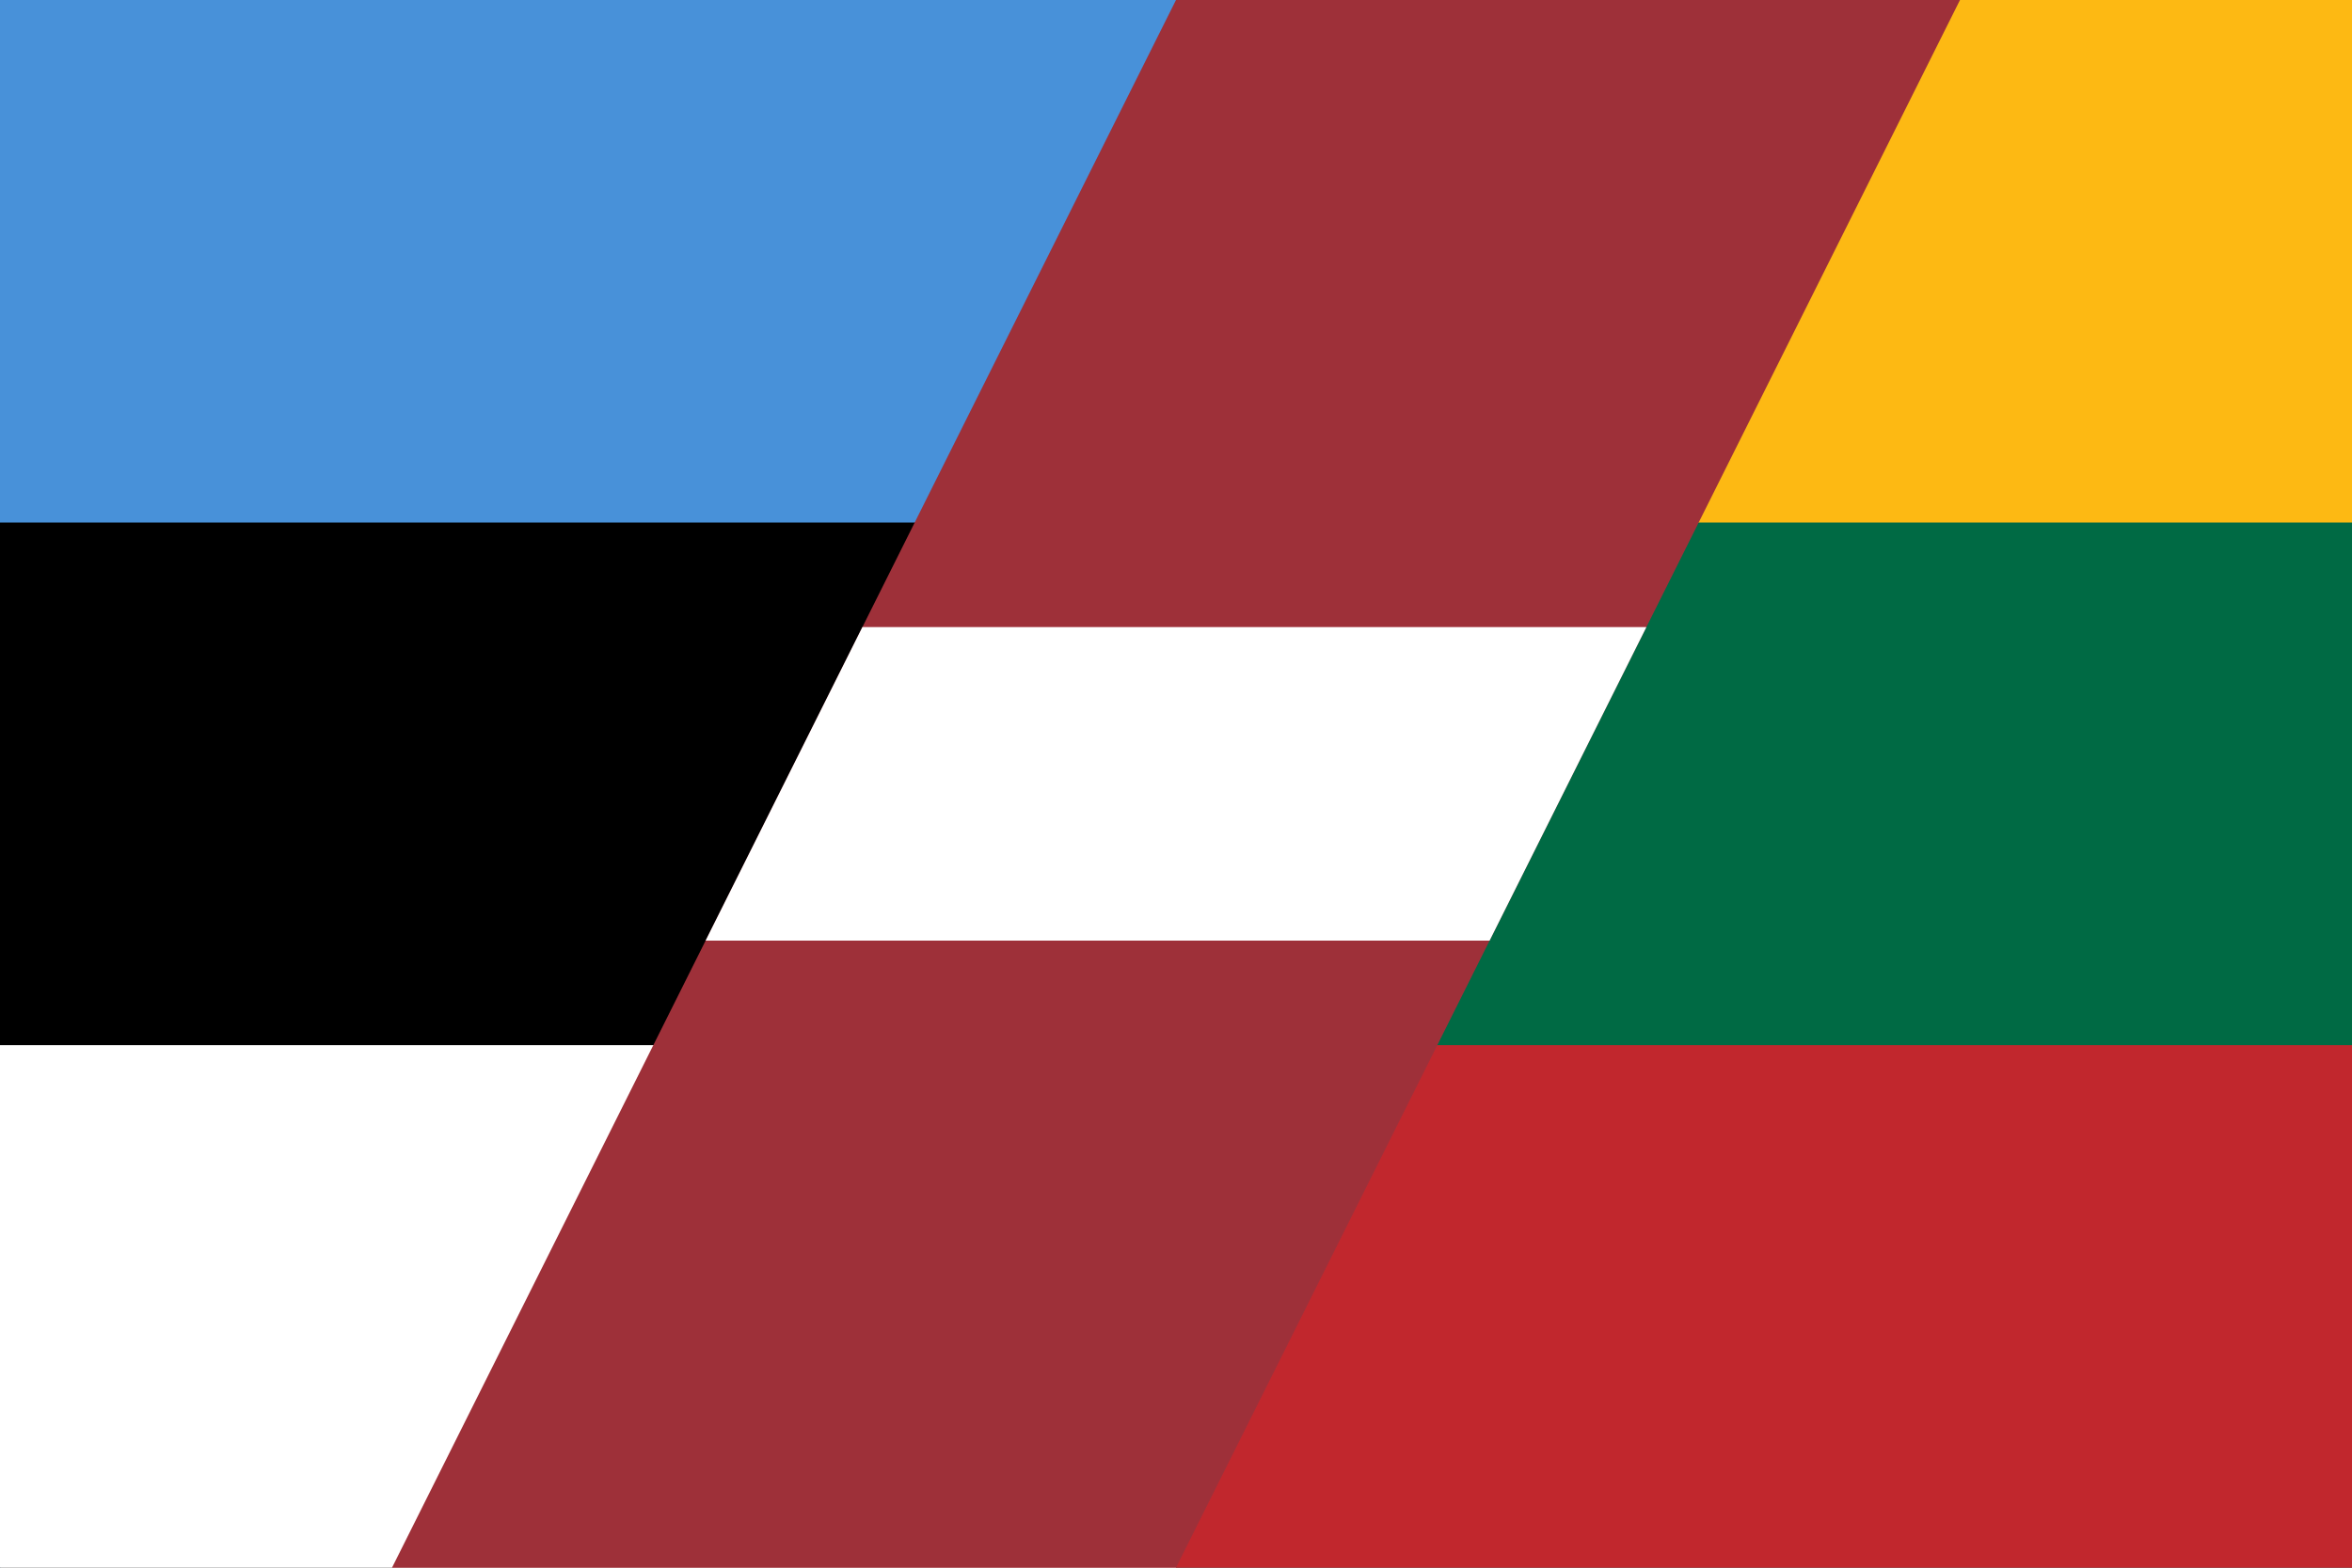
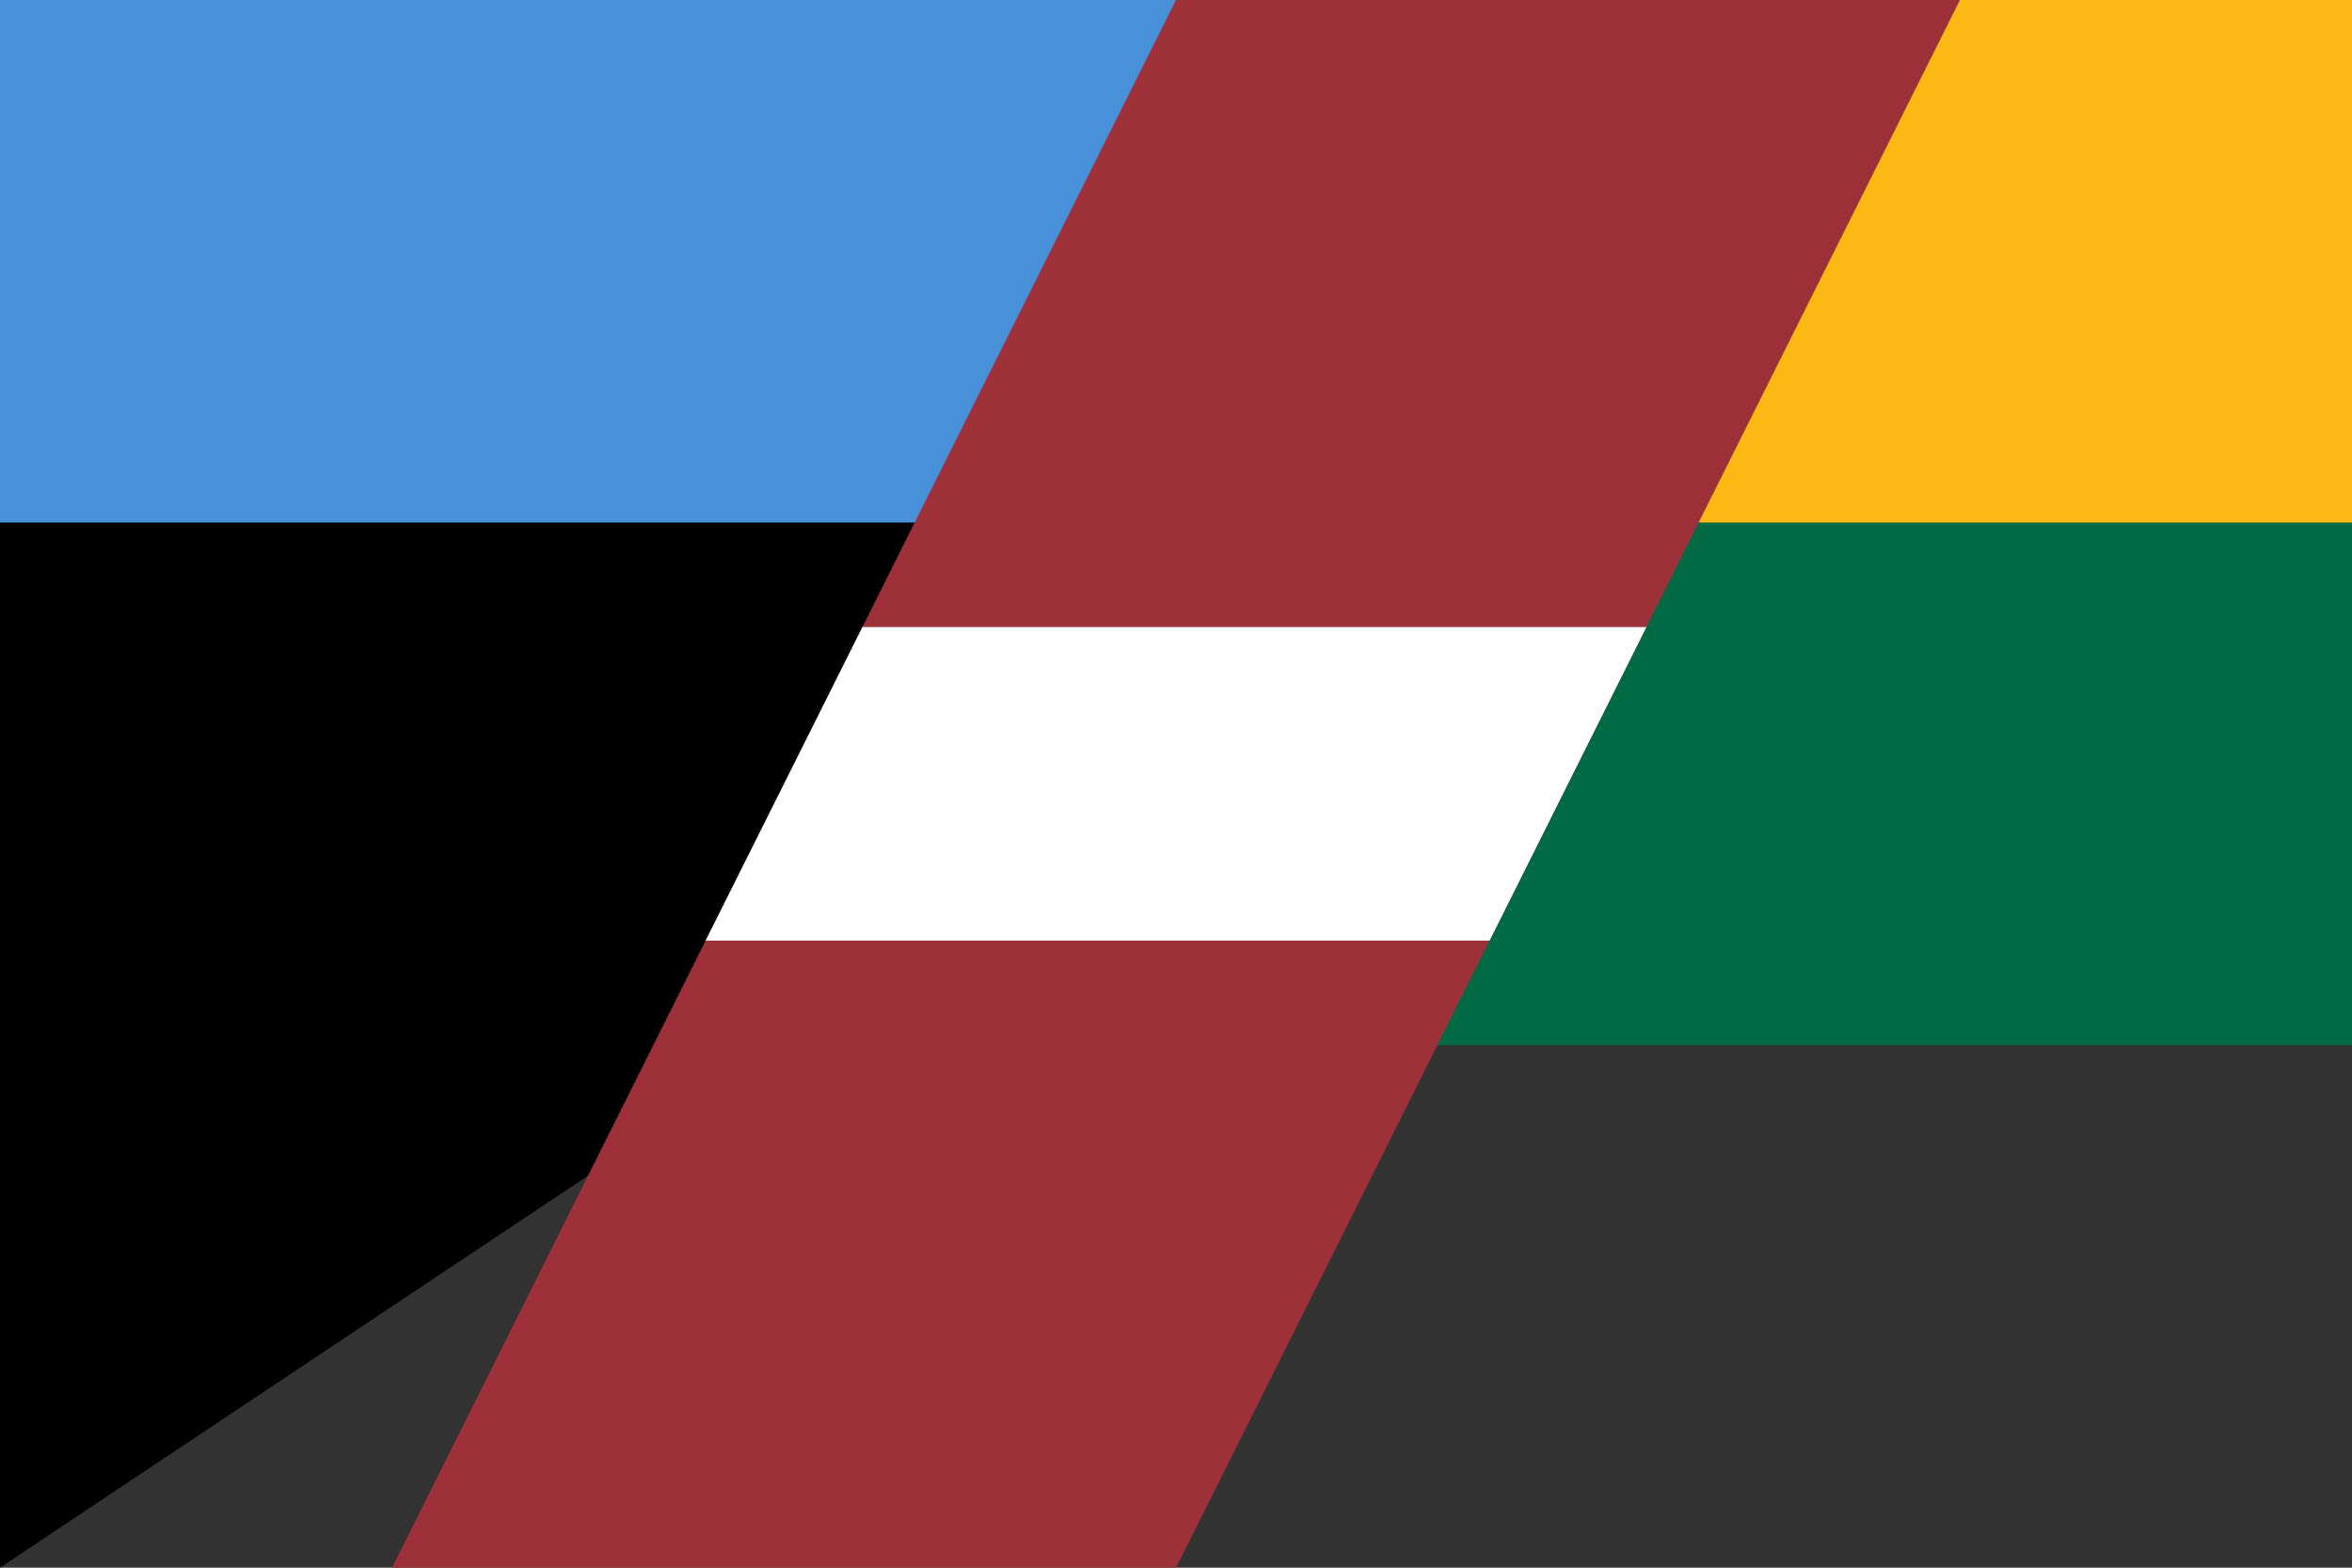
<svg xmlns="http://www.w3.org/2000/svg" width="24" height="16" viewBox="0 0 24 16" fill="none">
  <rect x="0" y="0" width="24" height="16" fill="#333333" stroke="none" />
  <g clip-path="url(#clip0_2648_1650)">
    <path d="M0 16V0H20L0 16Z" fill="#4891D9" />
-     <path d="M4 16H24V0L4 16Z" fill="#C1272D" />
    <path d="M0 16V5.333H16L0 16Z" fill="black" />
    <path d="M8 10.667H24V0L8 10.667Z" fill="#006A44" />
-     <path d="M0 10.667H12V16H0V10.667Z" fill="white" />
    <path d="M12 0V5.333H24V0H12Z" fill="#FDB913" />
    <path d="M12 0H20L12 16H4L12 0Z" fill="#9E3039" />
    <path d="M7.2 9.6H15.2L16.8 6.4H8.8L7.2 9.6Z" fill="white" />
  </g>
  <defs>
    <clipPath id="clip0_2648_1650">
      <rect width="24" height="16" fill="white" />
    </clipPath>
  </defs>
</svg>